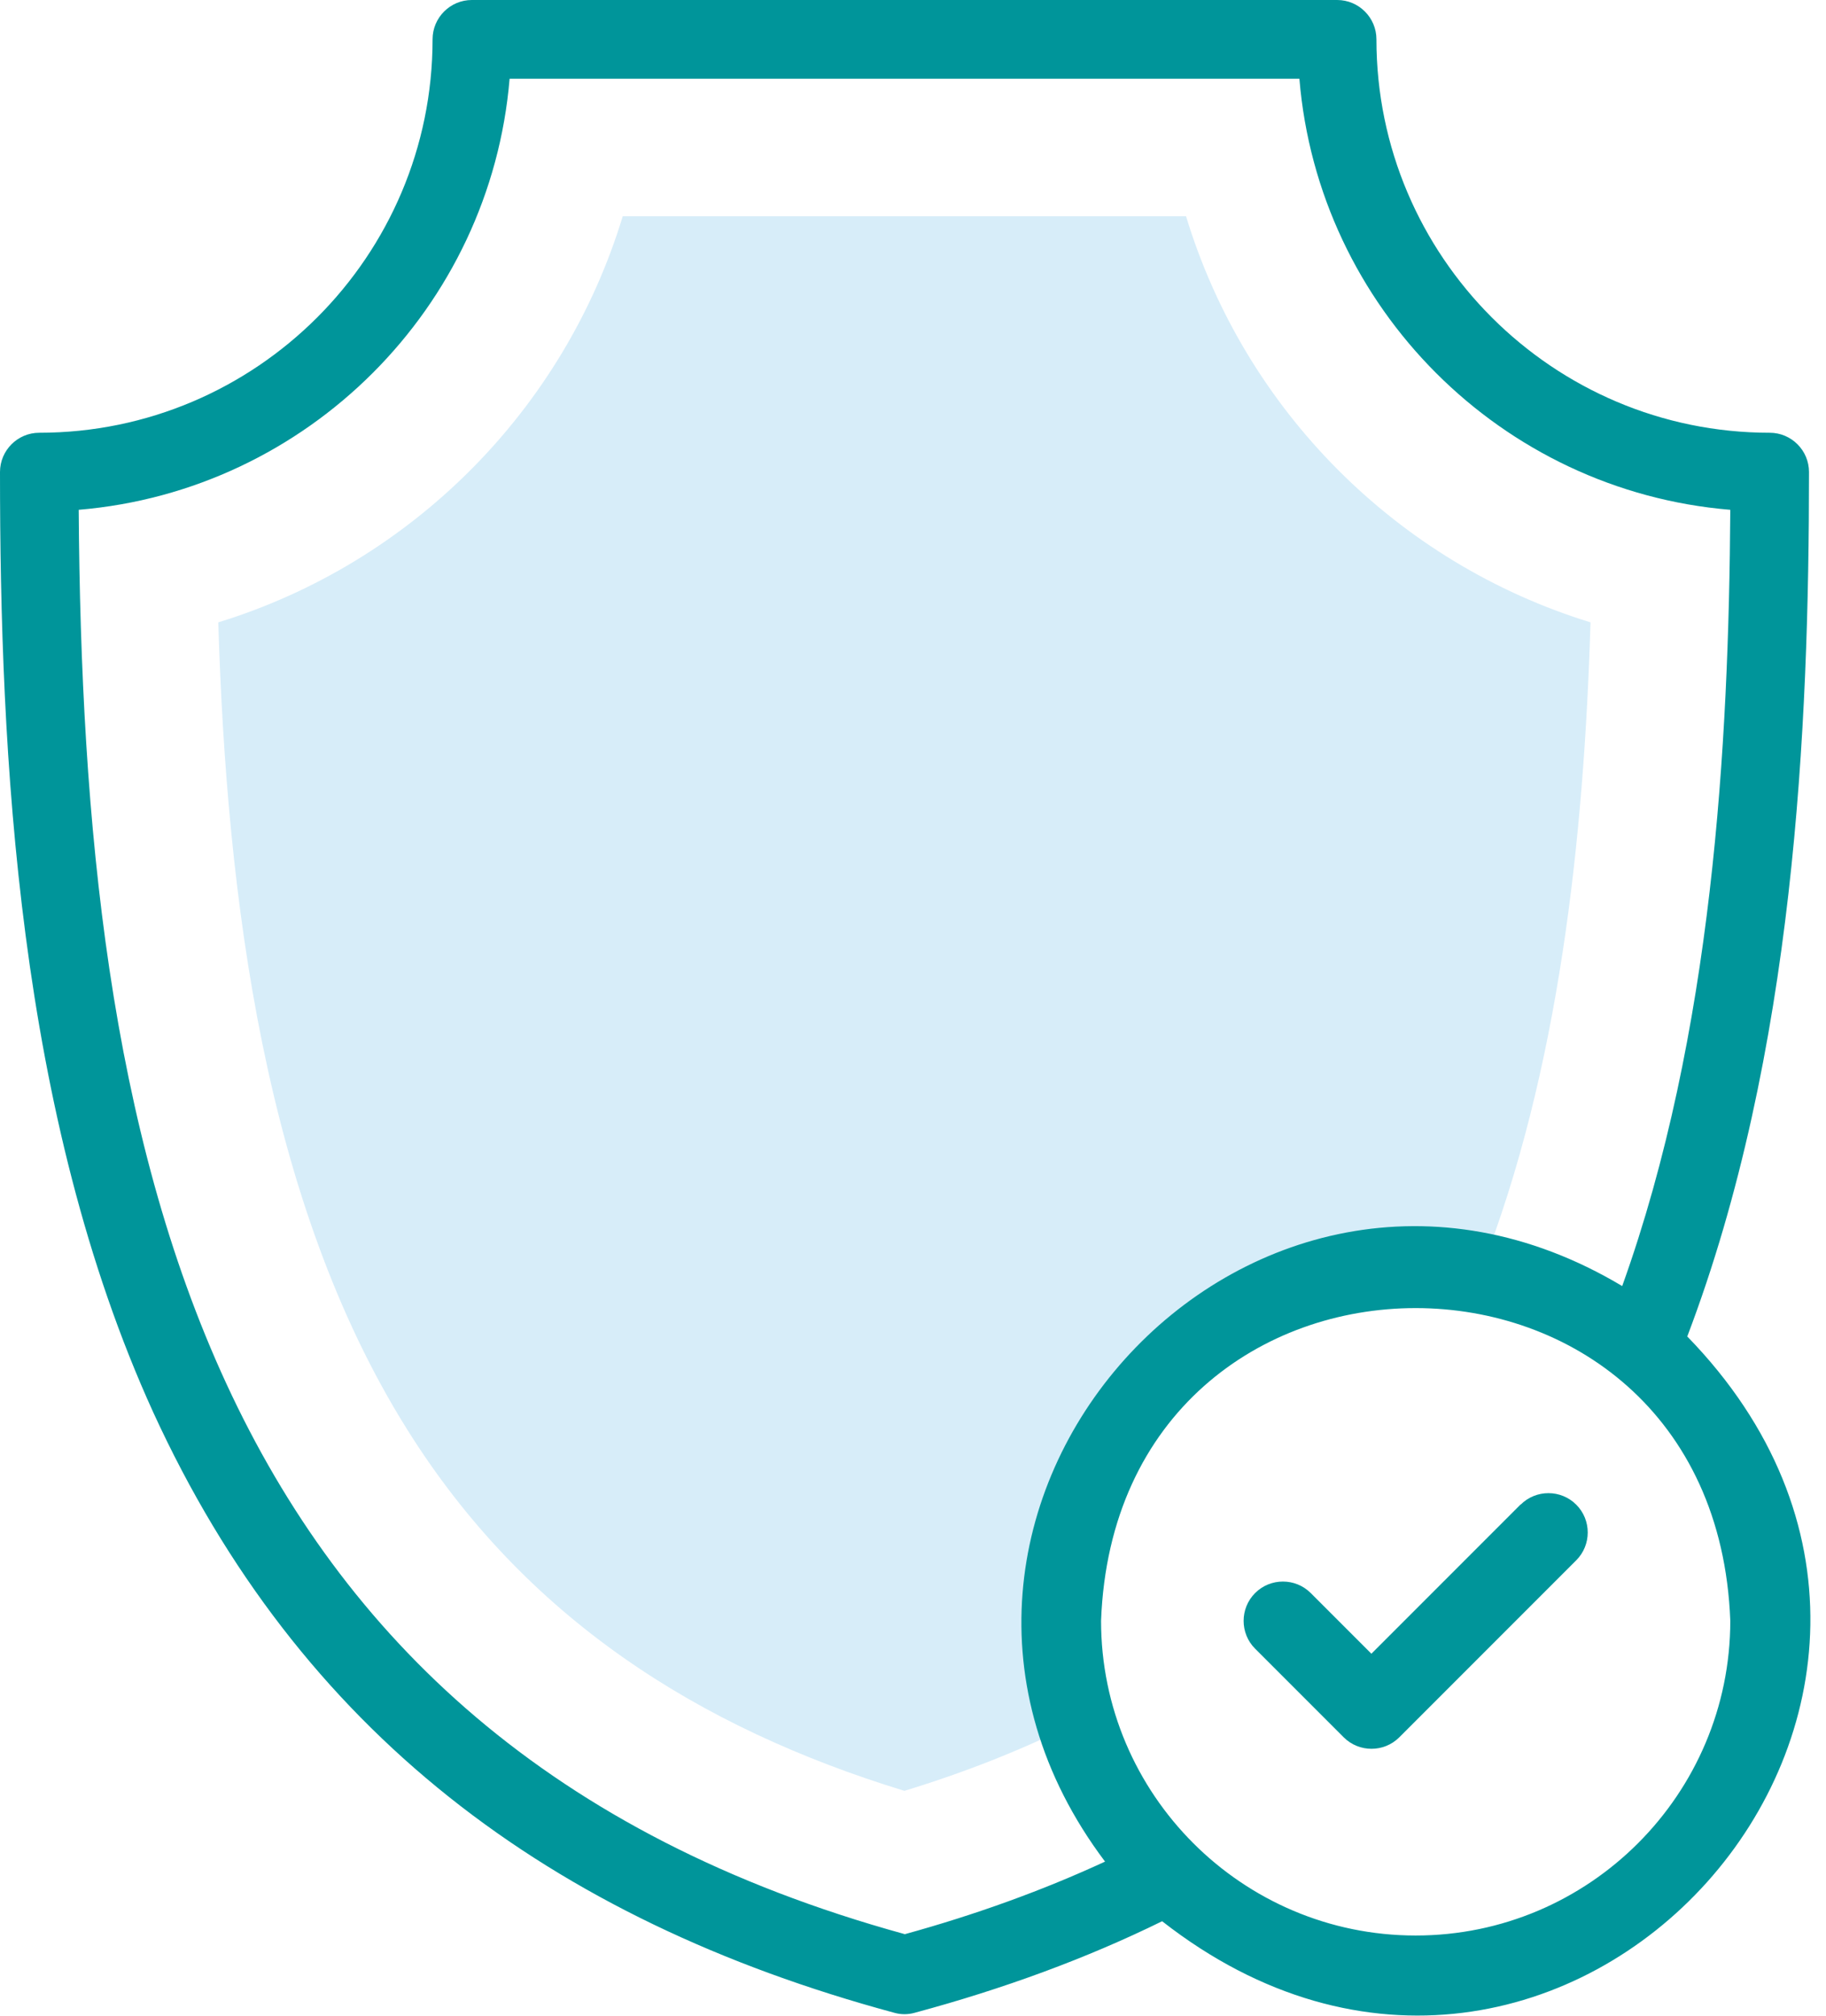
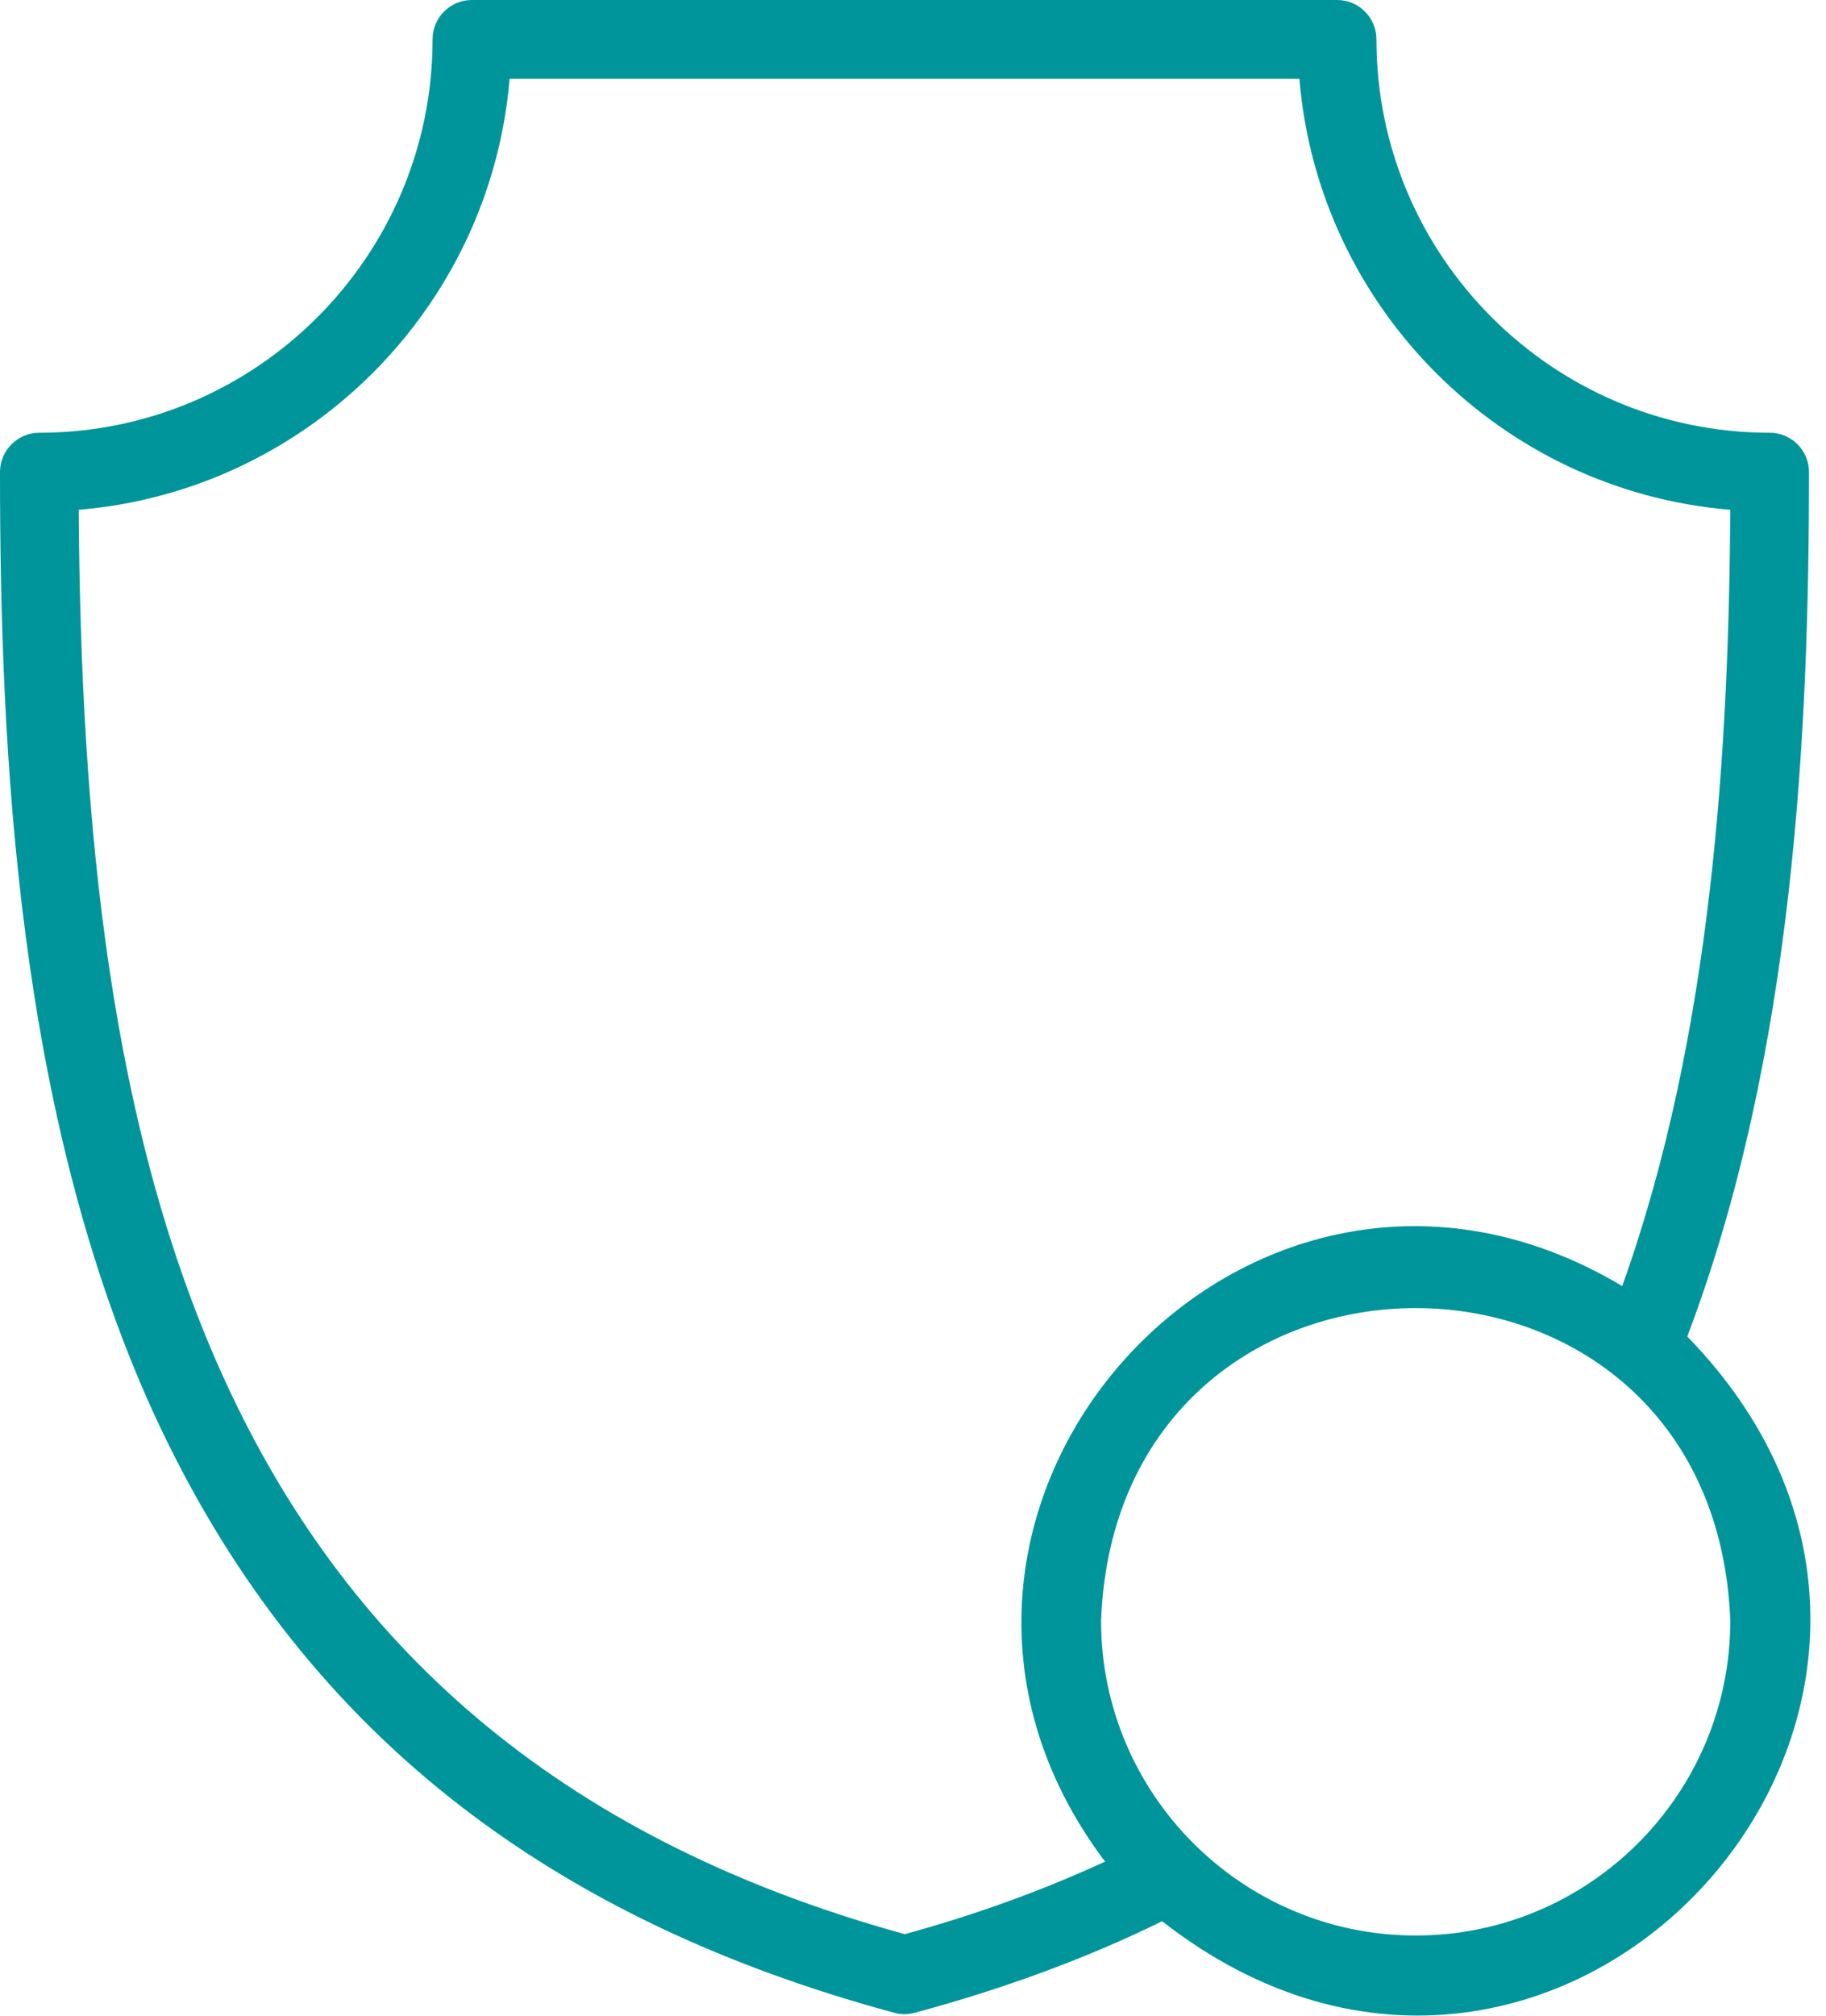
<svg xmlns="http://www.w3.org/2000/svg" width="87" height="96" viewBox="0 0 87 96" fill="none">
  <g clip-path="url(#clip0_2175_18094)">
-     <path fill-rule="evenodd" clip-rule="evenodd" d="M51.29 82.03C47.6 70.17 58.29 58.22 70.5 60.61L70.55 60.52C74.29 50.99 75.47 39.9 75.78 29.64C66.57 26.81 59.31 19.53 56.51 10.3H29.67C26.87 19.52 19.61 26.81 10.4 29.64C10.8 42.77 12.61 57.25 19.4 68.08C25.01 77.04 33.25 82.28 43.09 85.29C45.94 84.42 48.65 83.36 51.2 82.08L51.28 82.03H51.29Z" fill="#D7EDF9" />
    <path d="M80.39 63.65C85.51 50.18 86.19 34.62 86.19 22.48C86.19 21.45 85.35 20.61 84.32 20.61C73.99 20.61 65.58 12.21 65.58 1.87C65.58 0.84 64.74 0 63.71 0H22.48C21.45 0 20.61 0.84 20.61 1.87C20.61 12.2 12.21 20.61 1.87 20.61C0.84 20.61 0 21.45 0 22.48C0 35.87 0.83 53.07 7.3 67.26C14.26 82.44 26.17 91.42 42.61 95.86C42.93 95.95 43.26 95.95 43.58 95.86C47.82 94.72 51.79 93.26 55.37 91.5C74.41 106.39 97.21 80.94 80.39 63.65ZM43.09 92.11C9.21 82.78 3.95 54.18 3.75 24.28C14.65 23.37 23.37 14.65 24.28 3.75H61.91C62.81 14.65 71.53 23.38 82.44 24.28C82.37 35.48 81.6 49.24 77.29 61.25C59.43 50.58 40.16 72.08 52.65 88.66C49.71 90.02 46.51 91.18 43.1 92.12L43.09 92.11ZM67.45 92.18C59.19 92.18 52.46 85.46 52.46 77.19C53.21 57.33 81.69 57.34 82.44 77.19C82.44 85.45 75.72 92.18 67.45 92.18Z" fill="#00959A" />
-     <path d="M72.45 71.65L65.34 78.76L62.45 75.87C61.72 75.14 60.53 75.14 59.8 75.87C59.07 76.6 59.07 77.79 59.8 78.52L64.02 82.74C64.75 83.47 65.94 83.47 66.67 82.74L75.1 74.31C75.83 73.58 75.83 72.39 75.1 71.66C74.37 70.93 73.18 70.93 72.45 71.66V71.65Z" fill="#00959A" />
  </g>
  <defs>
    <clipPath id="clip0_2175_18094">
      <rect width="86.26" height="96" fill="white" />
    </clipPath>
  </defs>
</svg>